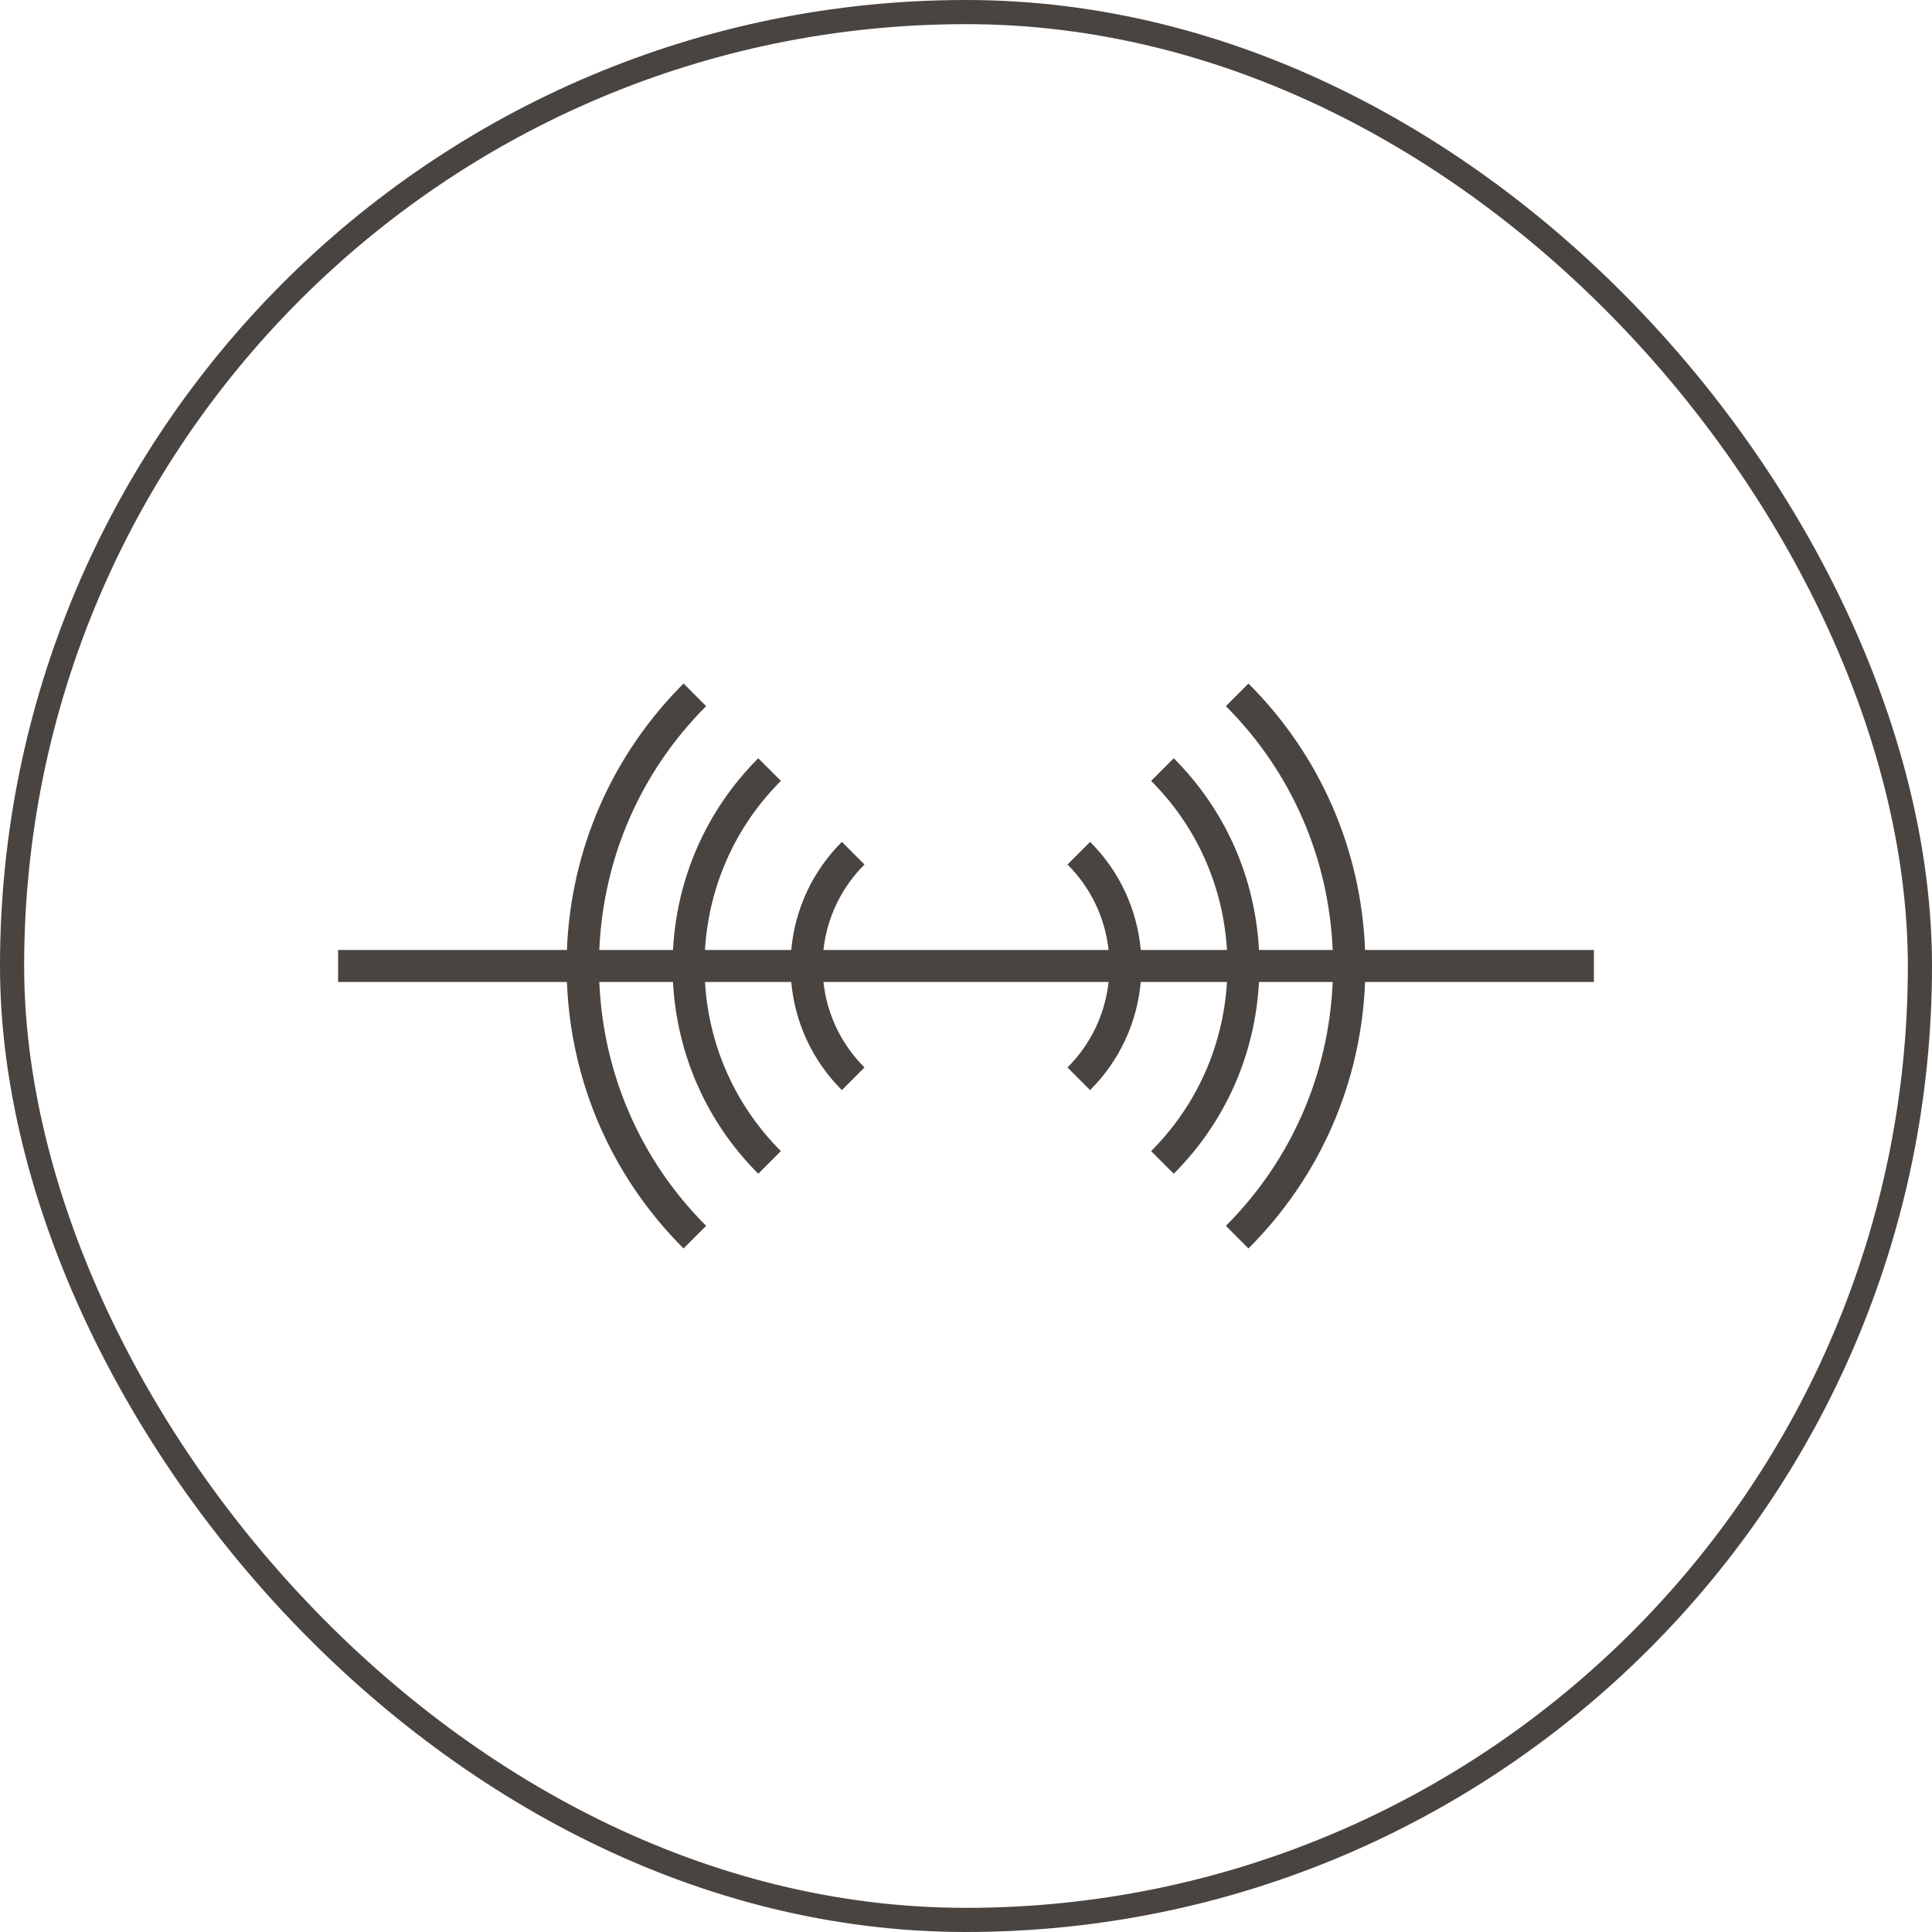
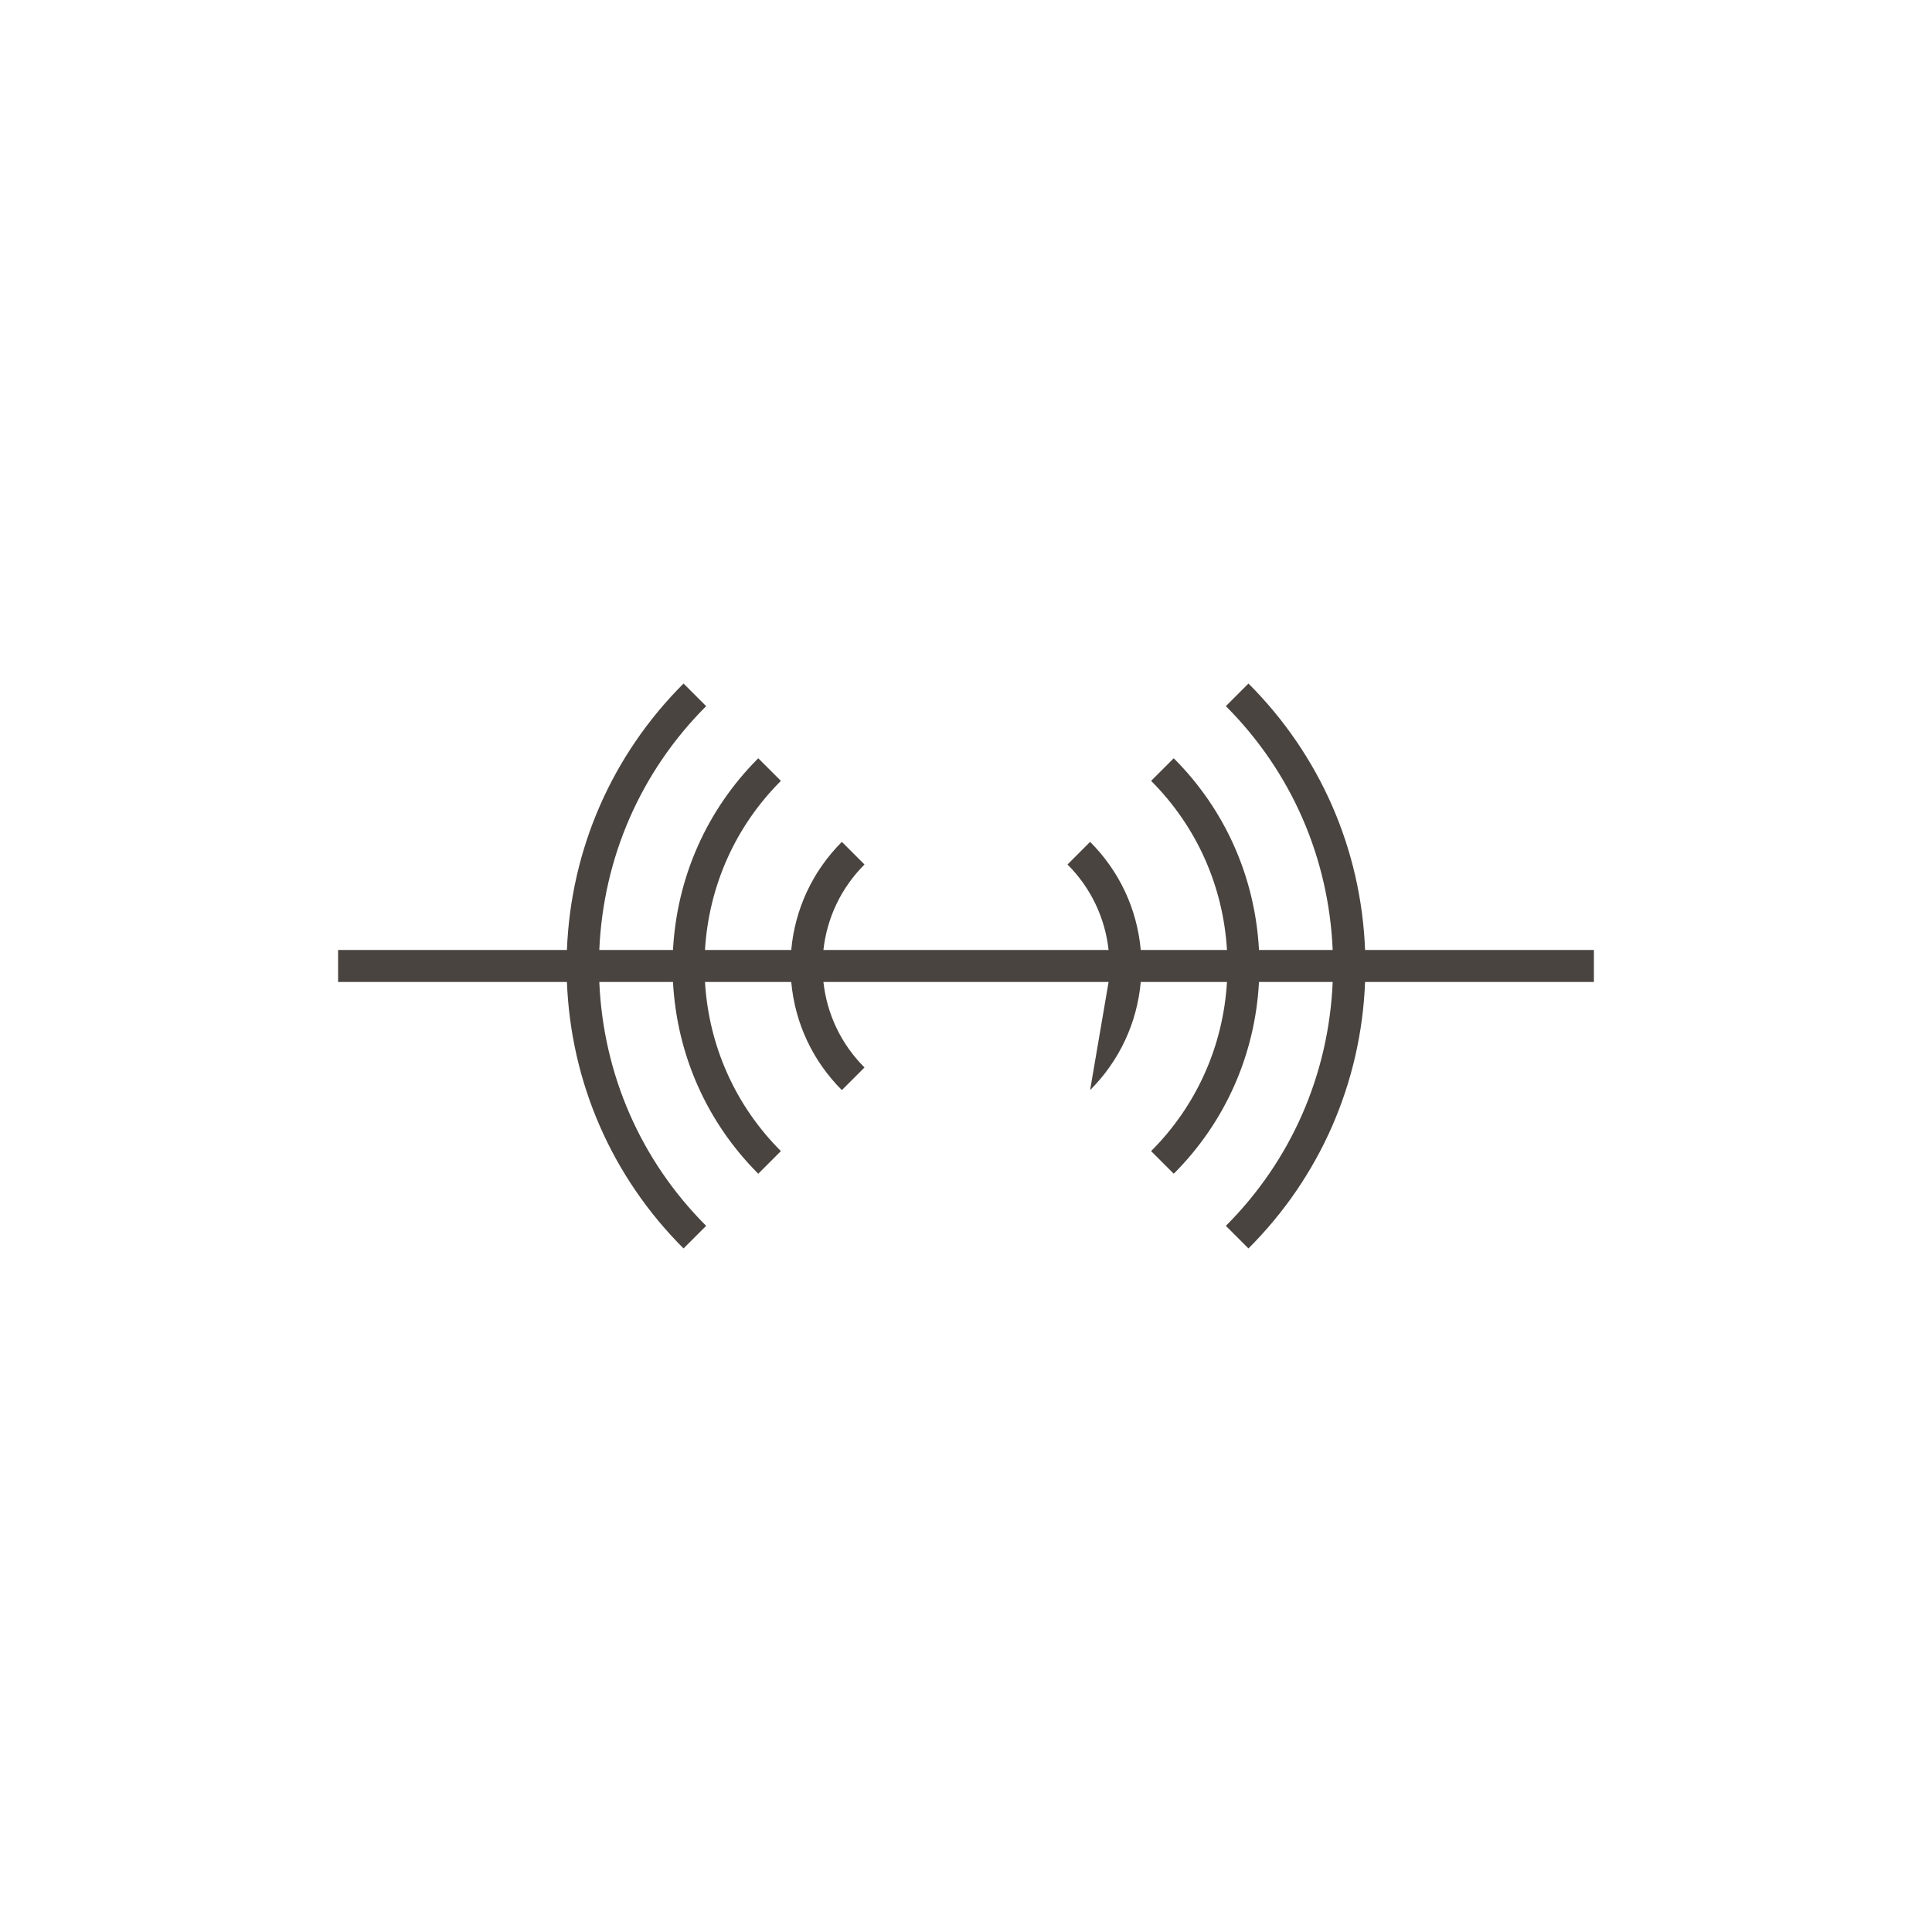
<svg xmlns="http://www.w3.org/2000/svg" fill="none" viewBox="0 0 80 80" height="80" width="80">
-   <rect stroke="#4A4440" rx="39.5" height="79" width="79" y="0.5" x="0.5" />
-   <path fill="#4A4440" d="M50.76 50.76L51.696 51.696C54.664 48.729 56.362 44.831 56.525 40.662H66V39.337H56.525C56.362 35.168 54.664 31.271 51.696 28.303L50.76 29.24C53.476 31.957 55.021 35.523 55.184 39.337H52.132C51.972 36.338 50.742 33.538 48.602 31.398L47.665 32.334C49.554 34.224 50.648 36.692 50.807 39.337H47.236C47.084 37.646 46.355 36.075 45.139 34.86L44.203 35.797C45.168 36.761 45.757 38.001 45.904 39.337H34.096C34.243 38 34.832 36.762 35.797 35.797L34.86 34.86C33.645 36.075 32.916 37.646 32.764 39.337H29.192C29.351 36.692 30.445 34.224 32.335 32.334L31.398 31.398C29.258 33.538 28.028 36.338 27.867 39.337H24.816C24.979 35.523 26.524 31.957 29.24 29.24L28.304 28.303C25.336 31.271 23.638 35.168 23.475 39.337H14V40.662H23.475C23.638 44.832 25.336 48.729 28.304 51.696L29.24 50.76C26.524 48.043 24.979 44.477 24.816 40.662H27.867C28.028 43.661 29.258 46.461 31.398 48.602L32.335 47.665C30.445 45.775 29.351 43.307 29.192 40.662H32.764C32.916 42.353 33.645 43.924 34.86 45.139L35.797 44.202C34.832 43.238 34.243 41.999 34.096 40.662H45.904C45.757 41.999 45.168 43.238 44.203 44.202L45.139 45.139C46.355 43.924 47.084 42.353 47.236 40.662H50.807C50.648 43.307 49.554 45.775 47.665 47.665L48.602 48.602C50.742 46.461 51.972 43.661 52.132 40.662H55.184C55.021 44.477 53.476 48.043 50.76 50.76Z" />
+   <path fill="#4A4440" d="M50.76 50.76L51.696 51.696C54.664 48.729 56.362 44.831 56.525 40.662H66V39.337H56.525C56.362 35.168 54.664 31.271 51.696 28.303L50.76 29.24C53.476 31.957 55.021 35.523 55.184 39.337H52.132C51.972 36.338 50.742 33.538 48.602 31.398L47.665 32.334C49.554 34.224 50.648 36.692 50.807 39.337H47.236C47.084 37.646 46.355 36.075 45.139 34.86L44.203 35.797C45.168 36.761 45.757 38.001 45.904 39.337H34.096C34.243 38 34.832 36.762 35.797 35.797L34.86 34.86C33.645 36.075 32.916 37.646 32.764 39.337H29.192C29.351 36.692 30.445 34.224 32.335 32.334L31.398 31.398C29.258 33.538 28.028 36.338 27.867 39.337H24.816C24.979 35.523 26.524 31.957 29.24 29.24L28.304 28.303C25.336 31.271 23.638 35.168 23.475 39.337H14V40.662H23.475C23.638 44.832 25.336 48.729 28.304 51.696L29.24 50.76C26.524 48.043 24.979 44.477 24.816 40.662H27.867C28.028 43.661 29.258 46.461 31.398 48.602L32.335 47.665C30.445 45.775 29.351 43.307 29.192 40.662H32.764C32.916 42.353 33.645 43.924 34.86 45.139L35.797 44.202C34.832 43.238 34.243 41.999 34.096 40.662H45.904L45.139 45.139C46.355 43.924 47.084 42.353 47.236 40.662H50.807C50.648 43.307 49.554 45.775 47.665 47.665L48.602 48.602C50.742 46.461 51.972 43.661 52.132 40.662H55.184C55.021 44.477 53.476 48.043 50.76 50.76Z" />
</svg>